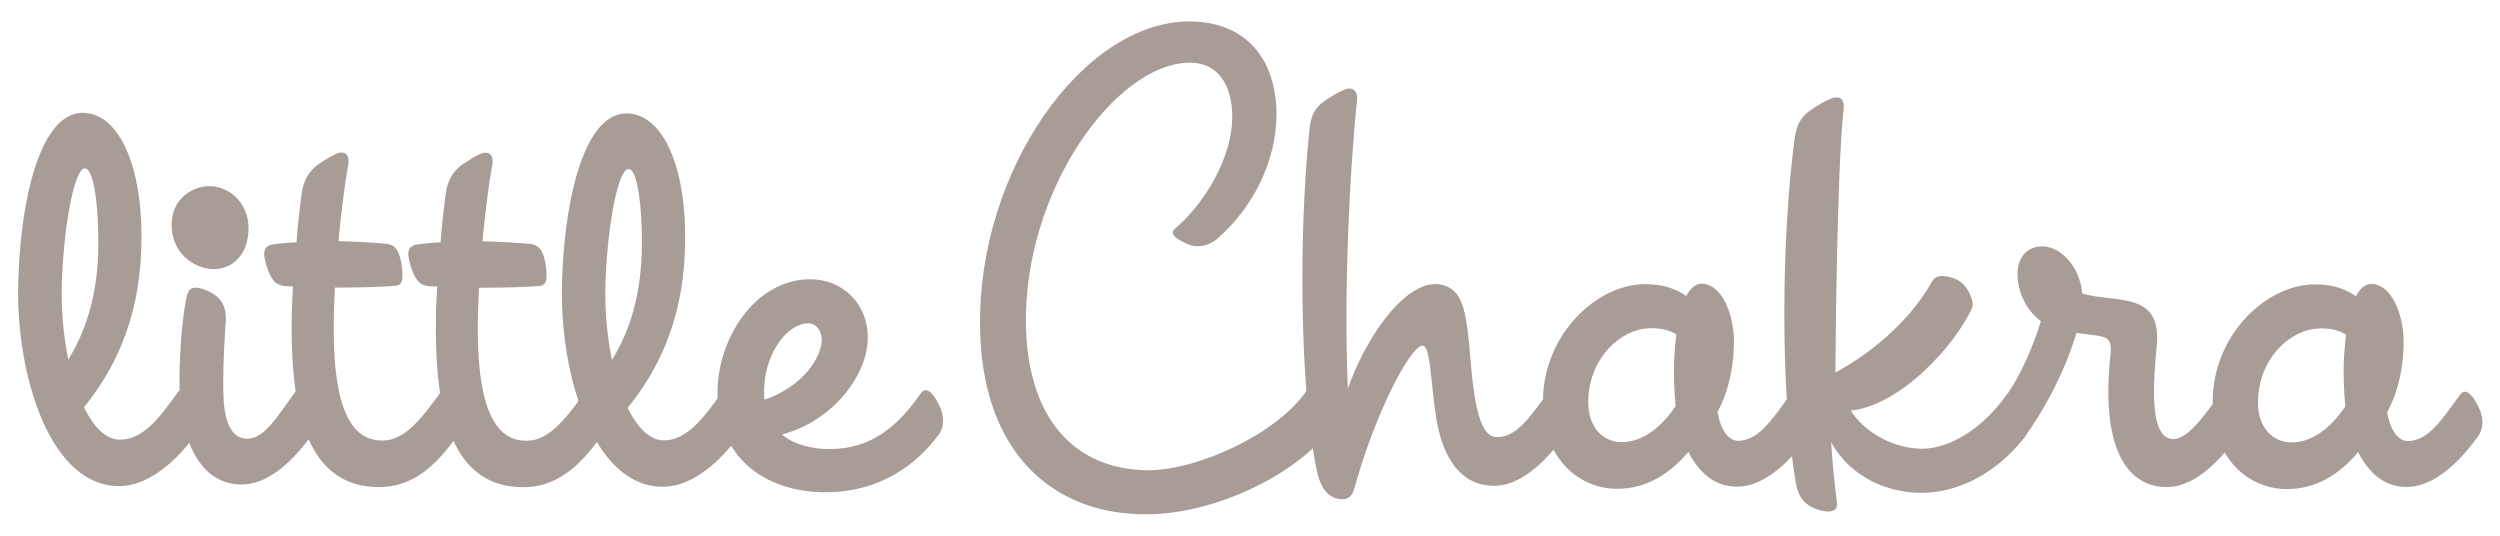
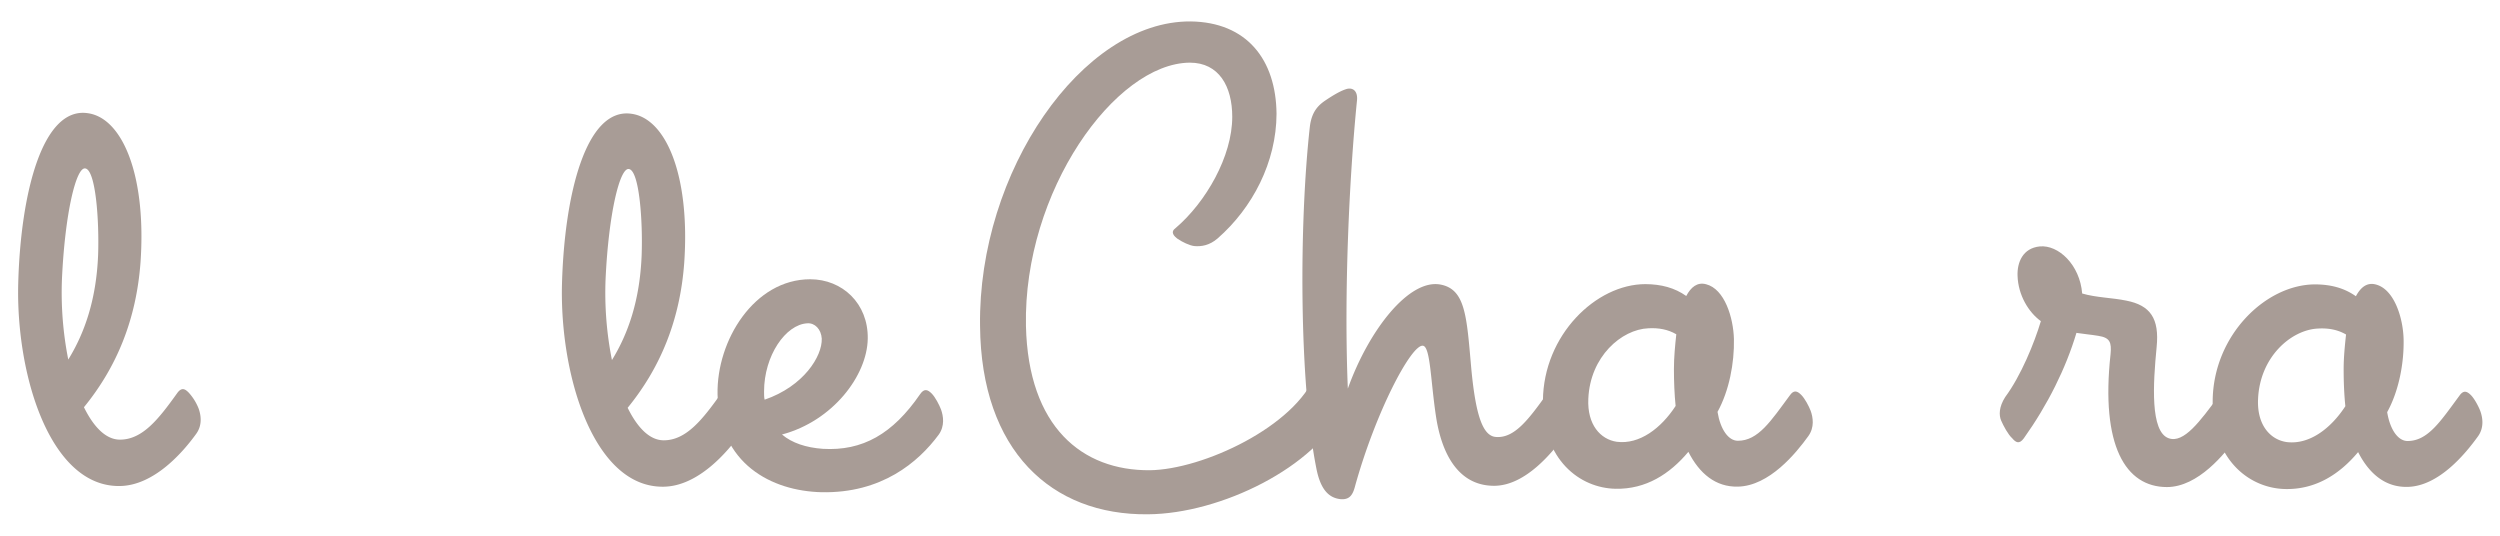
<svg xmlns="http://www.w3.org/2000/svg" fill="#A89C96" viewBox="0 0 98 21">
  <path d="M3.29 15.964c1.28-1.566 2.055-3.435 2.219-5.691.233-3.388-.703-5.651-2.07-5.836C1.658 4.177.81 7.589.715 11.095c-.097 3.596 1.246 8.001 3.985 7.957 1.37-.02 2.512-1.38 2.992-2.047.25-.347.184-.738.094-.99a2.03 2.03 0 00-.387-.623c-.137-.138-.273-.233-.456.023-.71.99-1.347 1.819-2.24 1.819-.546 0-1.026-.485-1.412-1.27zm-.614-1.869a13.48 13.48 0 01-.246-3.182c.117-2.536.553-4.382.916-4.31.41.07.547 2.074.5 3.39-.07 1.752-.53 3.065-1.17 4.102z" />
-   <path d="M8.235 7.299c-.55-.024-1.506.39-1.506 1.519 0 1.151.933 1.707 1.596 1.73.796.024 1.392-.575 1.416-1.542.026-.99-.683-1.684-1.503-1.707h-.003zm.61 5.418c.046-.552-.09-.899-.364-1.108a1.653 1.653 0 00-.706-.323c-.273-.047-.39.067-.457.347-.16.714-.253 1.913-.276 2.86-.094 2.697.77 4.518 2.459 4.498 1.253-.023 2.259-1.313 2.762-1.98.273-.347.183-.737.09-.99-.067-.185-.226-.485-.363-.623-.16-.162-.297-.209-.457.024-.71.966-1.19 1.798-1.872 1.774-.503-.023-.823-.485-.89-1.475-.047-.76 0-1.96.07-2.997l.003-.007z" />
-   <path d="M13.267 9.447c.116-1.175.253-2.283.39-3.02.046-.391-.16-.509-.434-.415-.273.115-.593.324-.823.485-.273.253-.456.462-.57 1.037-.066.553-.16 1.246-.206 1.96-.343.024-.663.044-.936.091-.274.047-.363.21-.32.485.046.276.136.553.25.761.16.3.32.37.683.394h.183c-.023.462-.047.876-.047 1.223-.05 3.32.45 6.665 3.44 6.644 1.482 0 2.395-1.104 3.081-2.047.25-.324.16-.738.07-.97-.09-.232-.203-.485-.343-.647-.16-.161-.32-.209-.48.044-.71.967-1.372 1.819-2.236 1.795-1.186 0-1.915-1.226-1.885-4.567 0-.46.023-.946.046-1.427.866 0 1.756-.02 2.35-.068.25-.023.296-.161.296-.438a2.66 2.66 0 00-.137-.808c-.113-.276-.25-.39-.616-.414a36.06 36.06 0 00-1.756-.094v-.004z" />
-   <path d="M18.912 9.454c.117-1.175.253-2.283.393-3.02.047-.391-.16-.51-.433-.415-.273.115-.593.323-.823.482-.273.252-.457.461-.57 1.037-.07.552-.16 1.246-.207 1.96-.343.023-.663.044-.936.09-.273.048-.363.21-.32.486.047.276.137.552.25.76.16.3.32.371.686.395h.184c-.024.461-.047.876-.047 1.222-.05 3.32.45 6.665 3.439 6.645 1.483 0 2.396-1.105 3.082-2.048.25-.323.16-.737.07-.97-.09-.232-.207-.485-.343-.646-.16-.162-.32-.21-.48.047-.706.966-1.37 1.818-2.236 1.795-1.186 0-1.916-1.226-1.89-4.567 0-.461.024-.946.047-1.428.867 0 1.757-.02 2.35-.067.25-.024.296-.162.296-.438s-.066-.623-.136-.808c-.114-.276-.25-.39-.617-.414a36.996 36.996 0 00-1.756-.095l-.003-.003z" />
  <path d="M24.603 15.987c1.28-1.566 2.056-3.435 2.219-5.691.233-3.388-.7-5.65-2.07-5.836-1.779-.256-2.625 3.155-2.722 6.661-.096 3.597 1.246 8.002 3.985 7.958 1.367-.02 2.51-1.38 2.99-2.048.25-.346.183-.737.093-.99a2.098 2.098 0 00-.387-.623c-.137-.138-.273-.232-.456.024-.707.99-1.35 1.818-2.236 1.818-.547 0-1.026-.485-1.413-1.27l-.003-.003zm-.614-1.869a13.487 13.487 0 01-.25-3.182c.117-2.536.554-4.381.917-4.31.41.07.546 2.074.496 3.39-.07 1.752-.526 3.065-1.166 4.102h.003z" />
  <path d="M30.657 17.032c1.986-.53 3.335-2.304 3.359-3.755.023-1.384-1-2.33-2.256-2.33-2.19 0-3.675 2.394-3.632 4.515.067 2.721 2.116 3.786 4.078 3.833 2.35.047 3.789-1.172 4.589-2.253.25-.347.183-.738.093-.99-.07-.186-.227-.485-.363-.623-.16-.162-.297-.21-.457.023-1.076 1.566-2.262 2.233-3.812 2.142-.663-.047-1.21-.232-1.596-.556l-.003-.006zm-.683-1.36c-.023-.092-.023-.21-.023-.324 0-1.408.846-2.627 1.692-2.674.297-.024.547.232.57.6.023.69-.71 1.868-2.24 2.394v.003zM46.178 9.37c.16.115.456.256.64.276.273.024.593-.023.913-.3C49.1 8.149 50.035 6.354 50.04 4.46 50.02 2.342 48.88.867 46.668.84c-4.242-.027-8.334 5.893-8.25 11.935.04 4.89 2.798 7.429 6.583 7.385 2.853-.02 6.585-1.859 7.651-4.139.163-.417-.007-.754-.153-.983-.084-.168-.303-.404-.47-.529-.19-.12-.35-.128-.457.155-.793 2.051-4.425 3.745-6.5 3.769-2.646.02-4.765-1.688-4.855-5.655-.107-5.28 3.502-10.301 6.424-10.322 1.14 0 1.663.927 1.663 2.125 0 1.546-1.03 3.341-2.216 4.355-.227.161-.07.323.09.438V9.37z" />
-   <path d="M52.835 15.234c-.156-3.759.057-8.278.357-11.275.047-.39-.16-.553-.433-.462-.274.091-.593.3-.8.438-.273.185-.55.438-.616 1.061-.417 3.758-.424 9.938.26 13.373.16.808.476 1.152.956 1.199.32.023.456-.138.546-.461.803-2.927 2.22-5.624 2.676-5.554.297.047.297 1.408.52 2.836.25 1.546.956 2.674 2.302 2.654 1.21-.024 2.26-1.314 2.74-1.98.253-.348.183-.738.093-.99a2.511 2.511 0 00-.364-.624c-.136-.161-.296-.209-.456.024-.71.99-1.256 1.704-1.963 1.657-.503-.024-.8-.761-.98-2.698-.18-2.03-.223-3.091-1.206-3.277-1.23-.232-2.805 1.772-3.632 4.079zm39.603 2.488c.433.852 1.07 1.384 1.936 1.364 1.233-.024 2.282-1.314 2.762-1.98.25-.347.183-.738.093-.99-.07-.186-.23-.486-.366-.624-.16-.161-.297-.208-.457.024-.733.99-1.232 1.775-2.032 1.771-.367 0-.683-.437-.797-1.131.457-.829.664-1.913.644-2.86-.02-.828-.364-1.96-1.093-2.145-.344-.09-.593.115-.777.462-.456-.323-.98-.462-1.596-.465-1.94 0-3.995 2-4.018 4.56-.027 2.33 1.456 3.438 2.849 3.462 1.186.023 2.122-.576 2.852-1.448zm-.473-4.61c-.047.437-.094.899-.094 1.36 0 .505.02.99.067 1.451-.57.876-1.416 1.52-2.306 1.405-.64-.095-1.163-.67-1.116-1.684.07-1.66 1.303-2.718 2.352-2.765.41-.024.777.047 1.093.232h.004z" />
+   <path d="M52.835 15.234c-.156-3.759.057-8.278.357-11.275.047-.39-.16-.553-.433-.462-.274.091-.593.3-.8.438-.273.185-.55.438-.616 1.061-.417 3.758-.424 9.938.26 13.373.16.808.476 1.152.956 1.199.32.023.456-.138.546-.461.803-2.927 2.22-5.624 2.676-5.554.297.047.297 1.408.52 2.836.25 1.546.956 2.674 2.302 2.654 1.21-.024 2.26-1.314 2.74-1.98.253-.348.183-.738.093-.99a2.511 2.511 0 00-.364-.624c-.136-.161-.296-.209-.456.024-.71.99-1.256 1.704-1.963 1.657-.503-.024-.8-.761-.98-2.698-.18-2.03-.223-3.091-1.206-3.277-1.23-.232-2.805 1.772-3.632 4.079zm39.603 2.488c.433.852 1.07 1.384 1.936 1.364 1.233-.024 2.282-1.314 2.762-1.98.25-.347.183-.738.093-.99-.07-.186-.23-.486-.366-.624-.16-.161-.297-.208-.457.024-.733.99-1.232 1.775-2.032 1.771-.367 0-.683-.437-.797-1.131.457-.829.664-1.913.644-2.86-.02-.828-.364-1.96-1.093-2.145-.344-.09-.593.115-.777.462-.456-.323-.98-.462-1.596-.465-1.94 0-3.995 2-4.018 4.56-.027 2.33 1.456 3.438 2.849 3.462 1.186.023 2.122-.576 2.852-1.448zm-.473-4.61c-.047.437-.094.899-.094 1.36 0 .505.02.99.067 1.451-.57.876-1.416 1.52-2.306 1.405-.64-.095-1.163-.67-1.116-1.684.07-1.66 1.303-2.718 2.352-2.765.41-.024.777.047 1.093.232h.004" />
  <path d="M66.184 17.712c.433.852 1.07 1.384 1.94 1.364 1.232-.024 2.282-1.313 2.762-1.98.25-.347.183-.738.093-.99-.07-.186-.23-.485-.367-.623-.16-.162-.296-.21-.456.023-.733.99-1.233 1.775-2.033 1.772-.366 0-.683-.438-.796-1.132.456-.828.663-1.913.643-2.86-.023-.831-.363-1.96-1.093-2.144-.343-.091-.593.114-.776.461-.457-.323-.98-.461-1.6-.465-1.939 0-3.995 2-4.018 4.56-.027 2.33 1.456 3.439 2.849 3.462 1.186.024 2.122-.576 2.852-1.448zm-.473-4.61c-.047.437-.093.899-.093 1.36 0 .509.02.99.066 1.452-.57.875-1.416 1.518-2.306 1.404-.64-.094-1.163-.67-1.116-1.684.07-1.66 1.303-2.721 2.353-2.765.41-.023.773.047 1.093.233h.003zm15.677-.054c.296.047.593.07.866.117.457.071.523.253.48.714-.393 3.597.586 5.21 2.206 5.214 1.23 0 2.282-1.314 2.762-1.98.25-.344.183-.738.093-.99-.066-.186-.226-.486-.363-.624-.16-.161-.296-.209-.456.024-.733.99-1.37 1.866-1.963 1.657-.73-.256-.613-2.145-.473-3.573.113-1.129-.25-1.637-1.186-1.822-.55-.115-1.187-.118-1.733-.28-.09-1.128-.933-1.916-1.663-1.845-.663.067-.89.623-.87 1.151.024.761.434 1.432.914 1.778-.254.853-.78 2.142-1.397 2.974-.25.39-.25.714-.16.923.09.209.274.552.434.694.136.161.273.252.456 0 .937-1.314 1.646-2.742 2.06-4.126l-.007-.006z" />
-   <path d="M75.756 11.007c.157-.28.617-.202.957-.043.44.205.693.889.596 1.1-.666 1.47-2.786 3.816-4.755 4.032.473.774 1.593 1.495 2.81 1.495.799 0 2.122-.505 3.265-2.071.183-.253.32-.185.48-.024.136.139.296.438.363.623.09.253.16.647-.094.99-.8 1.082-2.282 2.233-4.132 2.21-1.162-.024-2.645-.512-3.465-1.987.047.852.137 1.637.223 2.35.047.277-.113.37-.343.368-.207 0-.523-.095-.706-.21-.23-.137-.457-.37-.547-.851-.656-3.782-.56-9.824-.053-13.602.093-.623.343-.876.64-1.081.226-.162.57-.367.843-.462.296-.09.476.047.433.438-.277 2.374-.323 10.315-.323 10.315s2.489-1.222 3.802-3.59h.006z" />
</svg>